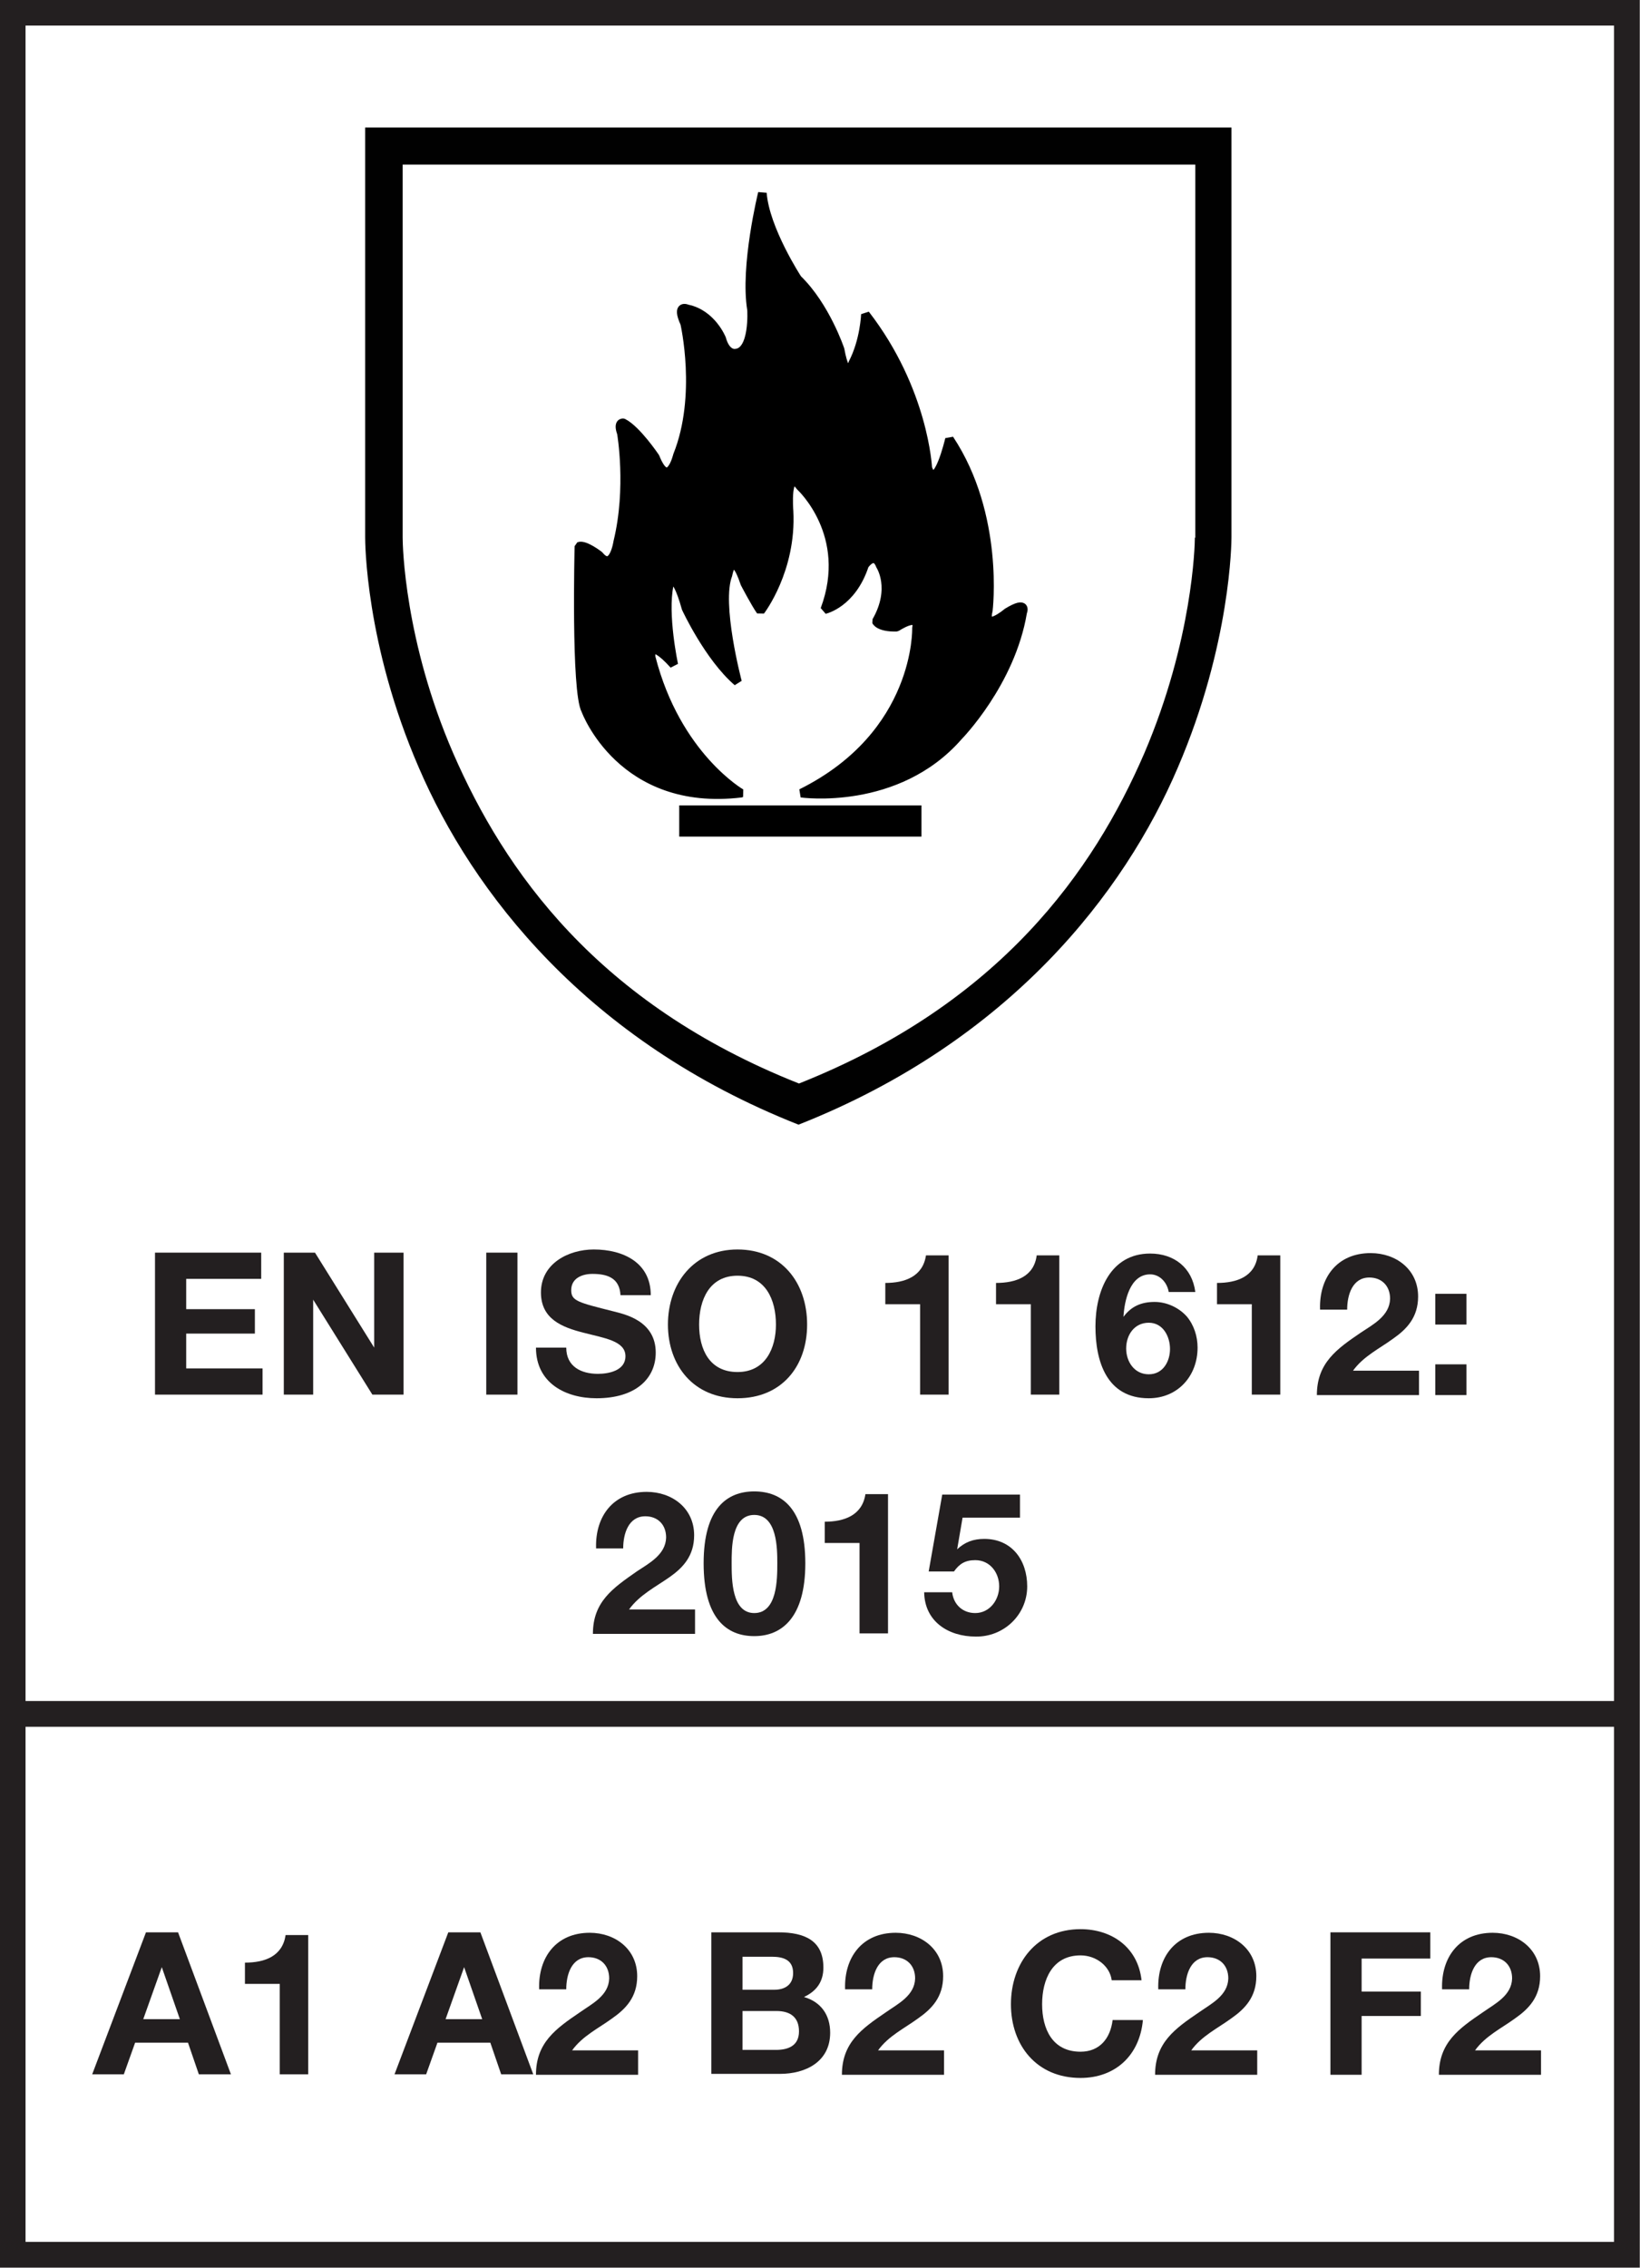
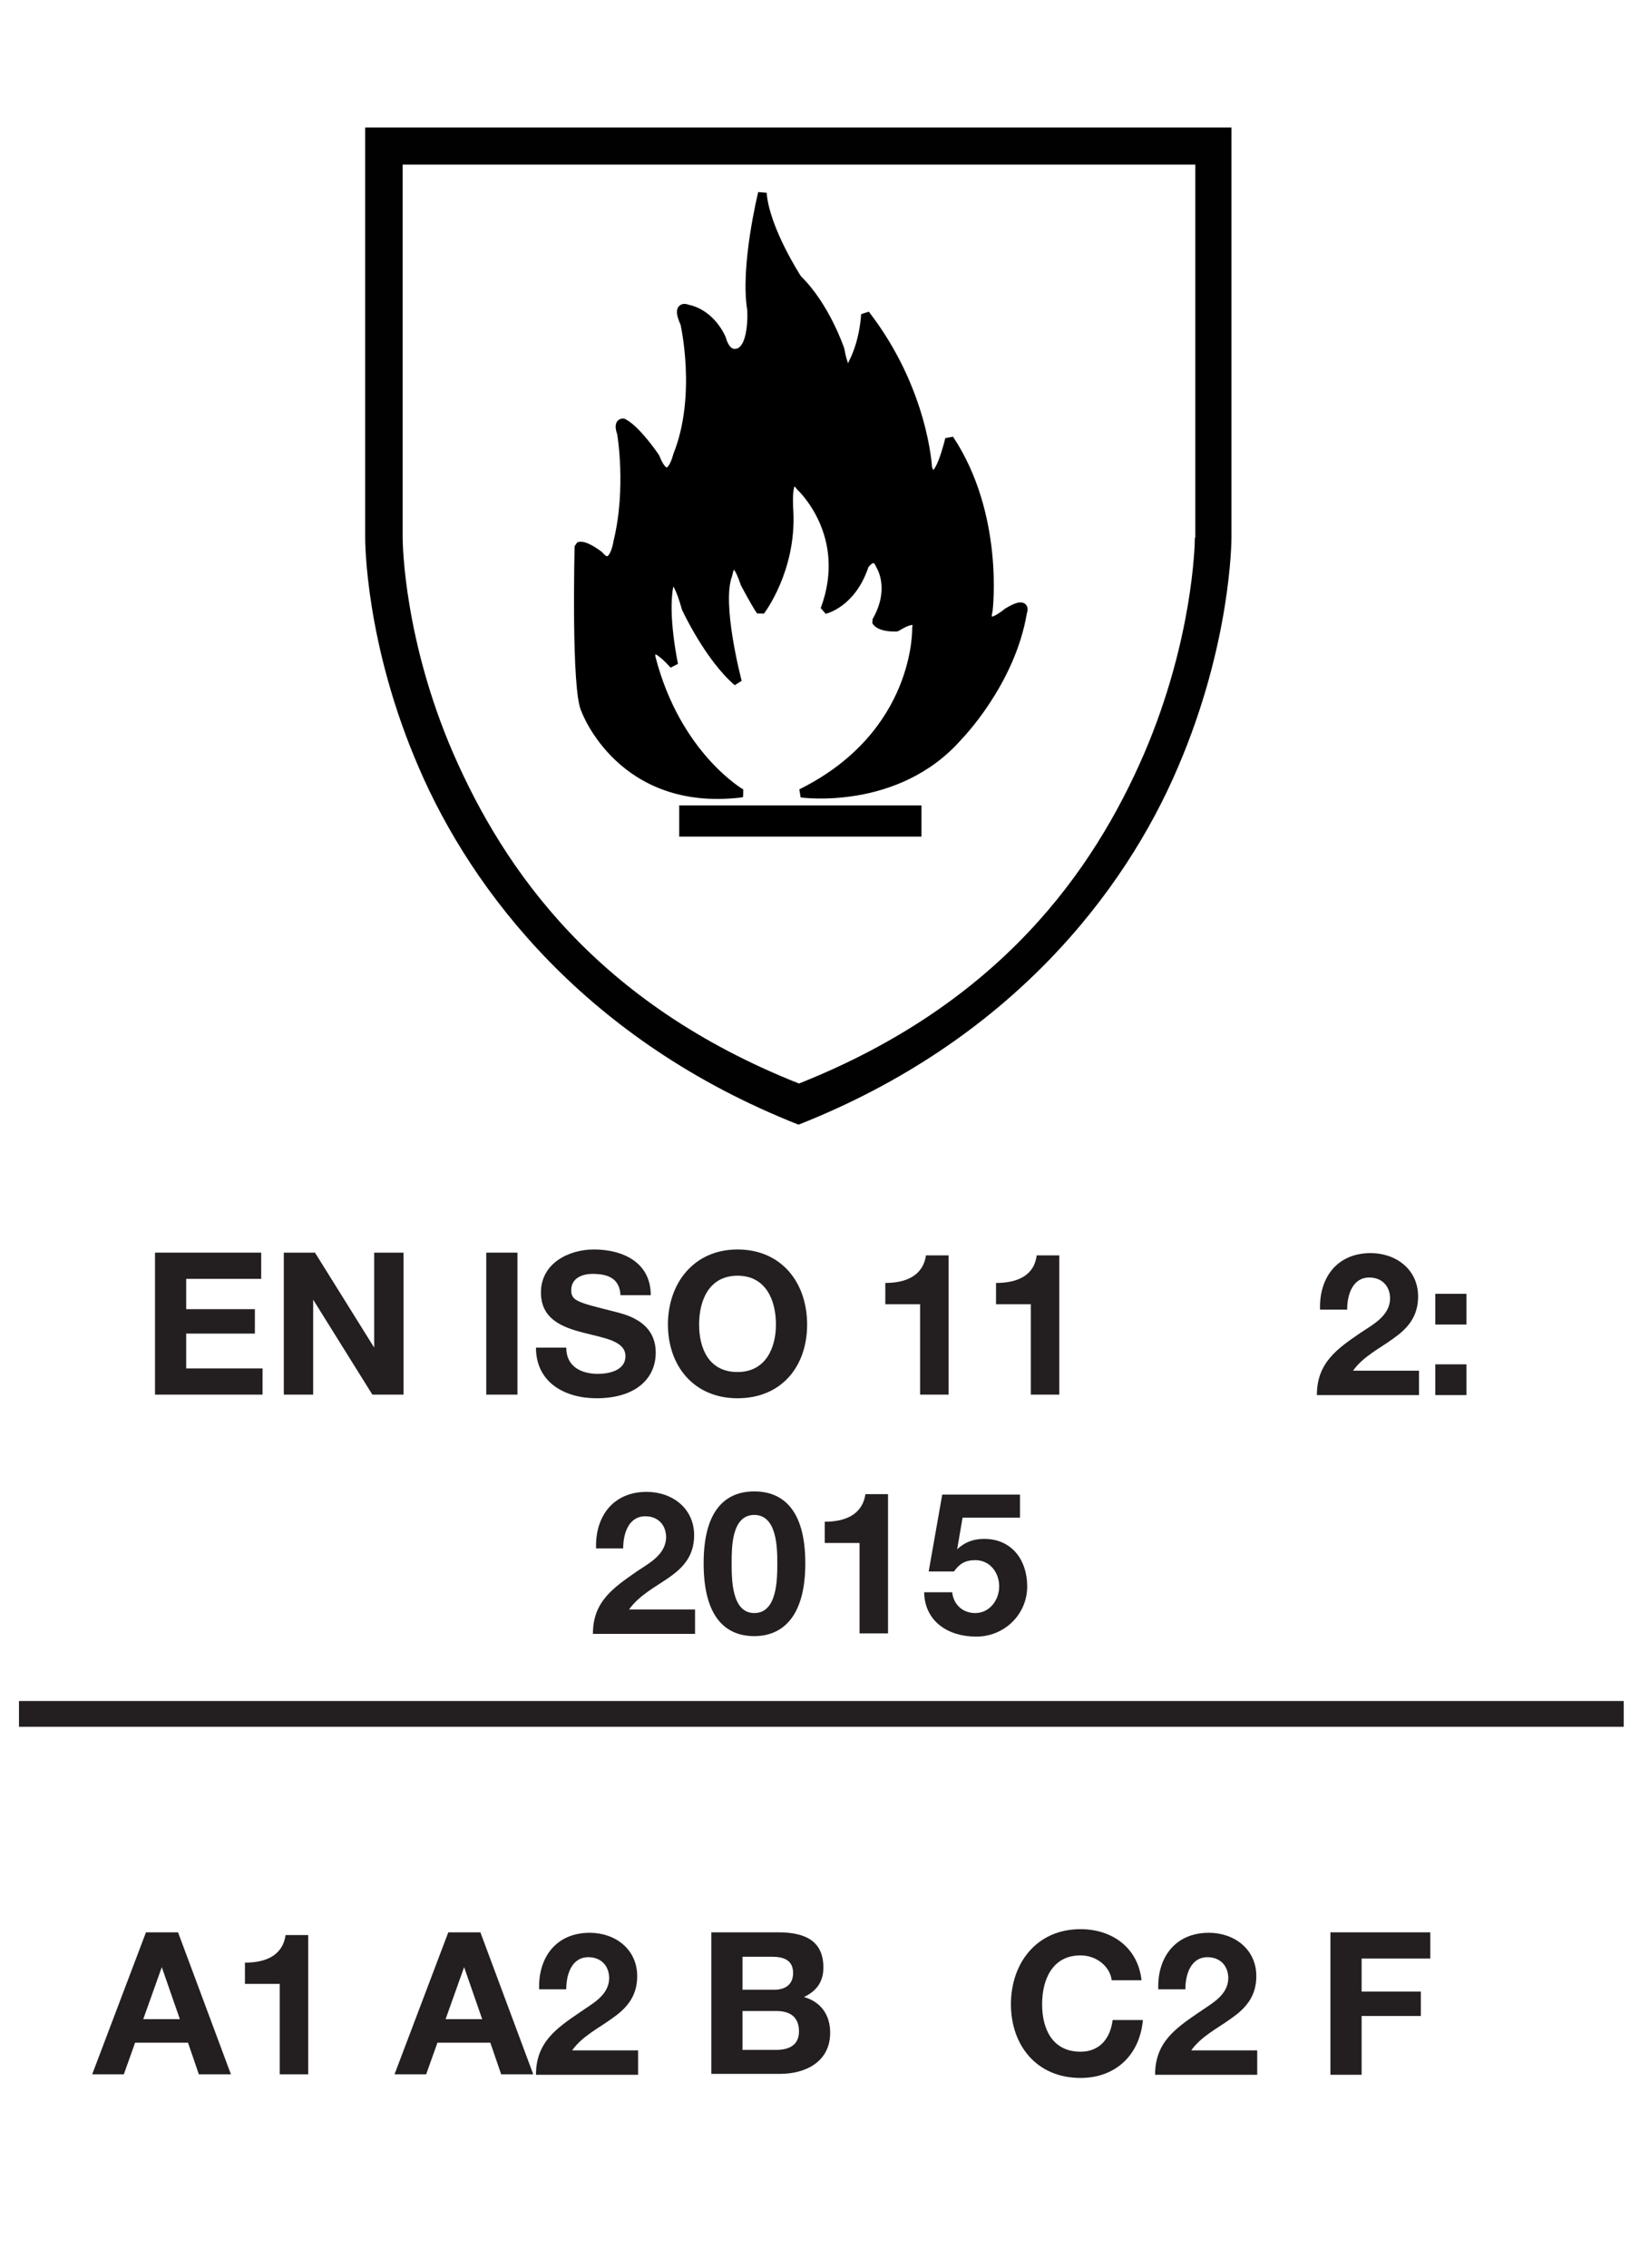
<svg xmlns="http://www.w3.org/2000/svg" xmlns:xlink="http://www.w3.org/1999/xlink" id="en" viewBox="0 0 36.29 50.15">
  <defs>
    <style>
      .cls-1, .cls-2, .cls-3 {
        fill: none;
      }

      .cls-4 {
        fill: #010101;
      }

      .cls-5 {
        fill: #231f20;
      }

      .cls-2 {
        stroke-width: .57px;
      }

      .cls-2, .cls-3 {
        stroke: #231f20;
      }

      .cls-3 {
        stroke-width: .57px;
      }

      .cls-6 {
        stroke: #000;
        stroke-linejoin: bevel;
        stroke-width: .19px;
      }
    </style>
    <symbol id="EN_381-5" data-name="EN 381-5" viewBox="0 0 36.29 50.15">
      <g>
-         <rect class="cls-3" x=".28" y=".28" width="35.72" height="49.58" />
        <line class="cls-2" x1=".42" y1="37.9" x2="35.93" y2="37.9" />
        <rect class="cls-1" x=".22" y="1.6" width="34.55" height="30.68" />
        <path class="cls-6" d="m16.4,17.54s-1.43-.82-1.99-3c0,0-.08-.48.5.16,0,0-.24-1.11-.1-1.77,0,0,.11-.41.37.52,0,0,.5,1.08,1.14,1.63,0,0-.46-1.73-.21-2.37,0,0,.1-.62.37.19,0,0,.23.44.35.61,0,0,.7-.91.63-2.21,0,0-.08-.98.25-.54,0,0,1.16,1.06.54,2.72,0,0,.6-.13.88-.98,0,0,.22-.33.35.01,0,0,.33.5-.09,1.23,0,0,.06.14.45.13,0,0,.51-.34.44.02,0,0,.07,2.35-2.55,3.65,0,0,2.12.3,3.48-1.26,0,0,1.16-1.18,1.42-2.74,0,0,.12-.28-.34,0,0,0-.54.46-.42-.04,0,0,.26-2.1-.86-3.79,0,0-.28,1.2-.48.64,0,0-.08-1.72-1.38-3.4,0,0-.02.58-.28,1.08,0,0-.14.46-.28-.3,0,0-.32-.96-.94-1.56,0,0-.72-1.1-.78-1.9,0,0-.4,1.62-.24,2.58,0,0,.06.94-.36.96,0,0-.2.04-.3-.32,0,0-.22-.55-.76-.66,0,0-.26-.12-.06.32,0,0,.37,1.6-.16,2.92,0,0-.19.79-.49.04,0,0-.41-.61-.71-.76,0,0-.13-.02-.04.23,0,0,.21,1.21-.08,2.4,0,0-.1.68-.41.3,0,0-.32-.25-.45-.2,0,0-.08,3.22.15,3.63,0,0,.79,2.15,3.44,1.83Z" />
        <rect x="15.03" y="17.81" width="5.36" height=".69" />
        <path class="cls-4" d="m17.67,2.82h-9.59v9.06h0c0,.08,0,2.36,1.19,5.1,1.18,2.74,3.71,6.04,8.4,7.89,4.69-1.85,7.22-5.15,8.39-7.89,1.18-2.74,1.19-5.02,1.19-5.1h0V2.82h-9.58Zm8.77,9.07c0,.17-.05,2.27-1.12,4.77-1.12,2.59-3.18,5.53-7.64,7.3-4.47-1.77-6.52-4.71-7.65-7.3-1.08-2.49-1.12-4.6-1.12-4.77V3.64h17.54v8.25Z" />
      </g>
    </symbol>
  </defs>
  <use width="36.29" height="50.15" xlink:href="#EN_381-5" />
  <g>
    <path class="cls-5" d="m3.43,27.7h2.35v.58h-1.66v.67h1.52v.54h-1.52v.77h1.69v.58h-2.38v-3.14Z" />
    <path class="cls-5" d="m6.28,27.7h.69l1.31,2.1h0v-2.1h.65v3.14h-.69l-1.31-2.1h0v2.1h-.65v-3.14Z" />
    <path class="cls-5" d="m10.76,27.7h.69v3.14h-.69v-3.14Z" />
    <path class="cls-5" d="m12.53,29.8c0,.42.33.58.7.58.24,0,.61-.07.61-.39,0-.34-.47-.4-.93-.52-.47-.12-.94-.3-.94-.89,0-.64.61-.95,1.17-.95.65,0,1.26.29,1.26,1.01h-.67c-.02-.38-.29-.47-.62-.47-.22,0-.47.09-.47.36,0,.24.15.27.94.47.23.06.93.2.93.91,0,.58-.45,1.01-1.31,1.01-.69,0-1.34-.34-1.34-1.12h.67Z" />
    <path class="cls-5" d="m16.32,27.63c.97,0,1.54.73,1.54,1.66s-.57,1.63-1.54,1.63-1.54-.72-1.54-1.63.57-1.66,1.54-1.66Zm0,2.71c.62,0,.85-.53.85-1.05,0-.55-.23-1.08-.85-1.08s-.85.53-.85,1.08.23,1.05.85,1.05Z" />
    <path class="cls-5" d="m20.98,30.84h-.62v-2h-.77v-.47c.43,0,.83-.14.9-.61h.5v3.08Z" />
    <path class="cls-5" d="m23.43,30.84h-.62v-2h-.77v-.47c.44,0,.84-.14.9-.61h.5v3.08Z" />
-     <path class="cls-5" d="m25.86,28.56c-.04-.21-.2-.38-.41-.38-.45,0-.57.59-.59.94h0c.17-.23.39-.33.69-.33.26,0,.53.12.71.32.16.19.24.44.24.69,0,.63-.44,1.12-1.08,1.12-.93,0-1.18-.81-1.18-1.59s.33-1.61,1.21-1.61c.53,0,.93.31,1,.85h-.59Zm-.94,1.26c0,.29.18.57.5.57s.47-.29.47-.56-.15-.58-.47-.58-.5.27-.5.57Z" />
-     <path class="cls-5" d="m28.32,30.84h-.62v-2h-.77v-.47c.44,0,.84-.14.9-.61h.5v3.08Z" />
    <path class="cls-5" d="m29.21,28.95c-.02-.7.38-1.24,1.12-1.24.56,0,1.05.36,1.05.96,0,.46-.25.72-.55.93-.3.22-.66.39-.89.71h1.46v.54h-2.26c0-.71.44-1.02.97-1.38.27-.18.64-.37.65-.75,0-.29-.19-.47-.46-.47-.37,0-.49.38-.49.71h-.6Z" />
    <path class="cls-5" d="m32.45,29.29h-.69v-.68h.69v.68Zm-.69.88h.69v.68h-.69v-.68Z" />
    <path class="cls-5" d="m13.19,34.23c-.02-.7.38-1.24,1.12-1.24.56,0,1.05.36,1.05.96,0,.46-.25.72-.55.93-.3.21-.66.39-.89.71h1.46v.54h-2.26c0-.71.44-1.01.97-1.38.27-.18.64-.37.65-.75,0-.29-.19-.47-.46-.47-.37,0-.49.38-.49.71h-.6Z" />
    <path class="cls-5" d="m16.69,32.98c.62,0,1.13.39,1.13,1.59s-.52,1.61-1.13,1.61-1.12-.39-1.12-1.61.52-1.59,1.12-1.59Zm0,2.69c.51,0,.51-.75.51-1.1,0-.32,0-1.07-.51-1.07s-.5.75-.5,1.07c0,.35,0,1.1.5,1.1Z" />
    <path class="cls-5" d="m19.64,36.12h-.62v-2h-.77v-.47c.43,0,.83-.14.9-.61h.5v3.08Z" />
    <path class="cls-5" d="m22.57,33.56h-1.27l-.12.7h0c.17-.16.36-.23.6-.23.61,0,.95.47.95,1.05,0,.63-.52,1.12-1.14,1.11-.6,0-1.13-.33-1.14-.98h.62c.03.27.23.46.51.46.32,0,.53-.29.53-.59s-.2-.58-.53-.58c-.22,0-.35.08-.47.25h-.56l.3-1.7h1.72v.51Z" />
  </g>
  <g>
    <path class="cls-5" d="m3.23,42.73h.71l1.17,3.14h-.71l-.24-.7h-1.17l-.25.7h-.7l1.19-3.14Zm-.06,1.92h.81l-.4-1.15h0l-.41,1.15Z" />
    <path class="cls-5" d="m6.81,45.87h-.62v-2h-.77v-.47c.44,0,.83-.14.9-.61h.5v3.08Z" />
    <path class="cls-5" d="m9.92,42.73h.71l1.17,3.14h-.71l-.24-.7h-1.17l-.25.7h-.7l1.19-3.14Zm-.06,1.92h.81l-.4-1.15h0l-.41,1.15Z" />
-     <path class="cls-5" d="m11.93,43.98c-.02-.7.38-1.24,1.12-1.24.56,0,1.05.36,1.05.96,0,.46-.25.72-.55.93-.3.22-.66.39-.89.71h1.46v.54h-2.26c0-.71.44-1.02.97-1.38.27-.19.64-.37.65-.75,0-.29-.19-.47-.46-.47-.37,0-.49.38-.49.71h-.6Z" />
+     <path class="cls-5" d="m11.93,43.98c-.02-.7.38-1.24,1.12-1.24.56,0,1.05.36,1.05.96,0,.46-.25.72-.55.93-.3.22-.66.39-.89.71h1.46v.54h-2.26c0-.71.44-1.02.97-1.38.27-.19.64-.37.65-.75,0-.29-.19-.47-.46-.47-.37,0-.49.38-.49.71h-.6" />
    <path class="cls-5" d="m15.74,42.73h1.48c.6,0,1,.19,1,.78,0,.31-.15.52-.43.65.38.11.58.4.58.79,0,.64-.54.91-1.11.91h-1.52v-3.14Zm.69,1.27h.7c.24,0,.42-.11.42-.37,0-.3-.23-.36-.47-.36h-.65v.73Zm0,1.33h.74c.27,0,.51-.09.51-.41s-.2-.45-.5-.45h-.75v.86Z" />
-     <path class="cls-5" d="m18.7,43.98c-.02-.7.38-1.24,1.12-1.24.56,0,1.05.36,1.05.96,0,.46-.25.72-.55.93-.3.22-.66.39-.89.71h1.46v.54h-2.26c0-.71.44-1.02.97-1.38.27-.19.64-.37.65-.75,0-.29-.19-.47-.46-.47-.37,0-.49.38-.49.71h-.6Z" />
    <path class="cls-5" d="m24.6,43.79c-.04-.31-.34-.55-.69-.55-.62,0-.85.53-.85,1.08s.23,1.05.85,1.05c.42,0,.66-.29.71-.7h.67c-.07.78-.61,1.28-1.38,1.28-.97,0-1.54-.72-1.54-1.63s.57-1.66,1.54-1.66c.69,0,1.27.4,1.35,1.13h-.67Z" />
    <path class="cls-5" d="m25.63,43.98c-.02-.7.38-1.24,1.12-1.24.56,0,1.05.36,1.05.96,0,.46-.25.72-.55.93-.3.22-.66.39-.89.71h1.46v.54h-2.26c0-.71.44-1.02.97-1.38.27-.19.64-.37.65-.75,0-.29-.19-.47-.46-.47-.37,0-.49.38-.49.71h-.6Z" />
    <path class="cls-5" d="m29.44,42.73h2.21v.58h-1.52v.73h1.31v.54h-1.31v1.3h-.69v-3.14Z" />
-     <path class="cls-5" d="m31.91,43.98c-.02-.7.38-1.24,1.12-1.24.56,0,1.05.36,1.05.96,0,.46-.25.72-.55.93-.3.22-.66.39-.89.71h1.46v.54h-2.26c0-.71.44-1.02.97-1.38.27-.19.64-.37.65-.75,0-.29-.19-.47-.46-.47-.37,0-.49.38-.49.71h-.6Z" />
  </g>
</svg>